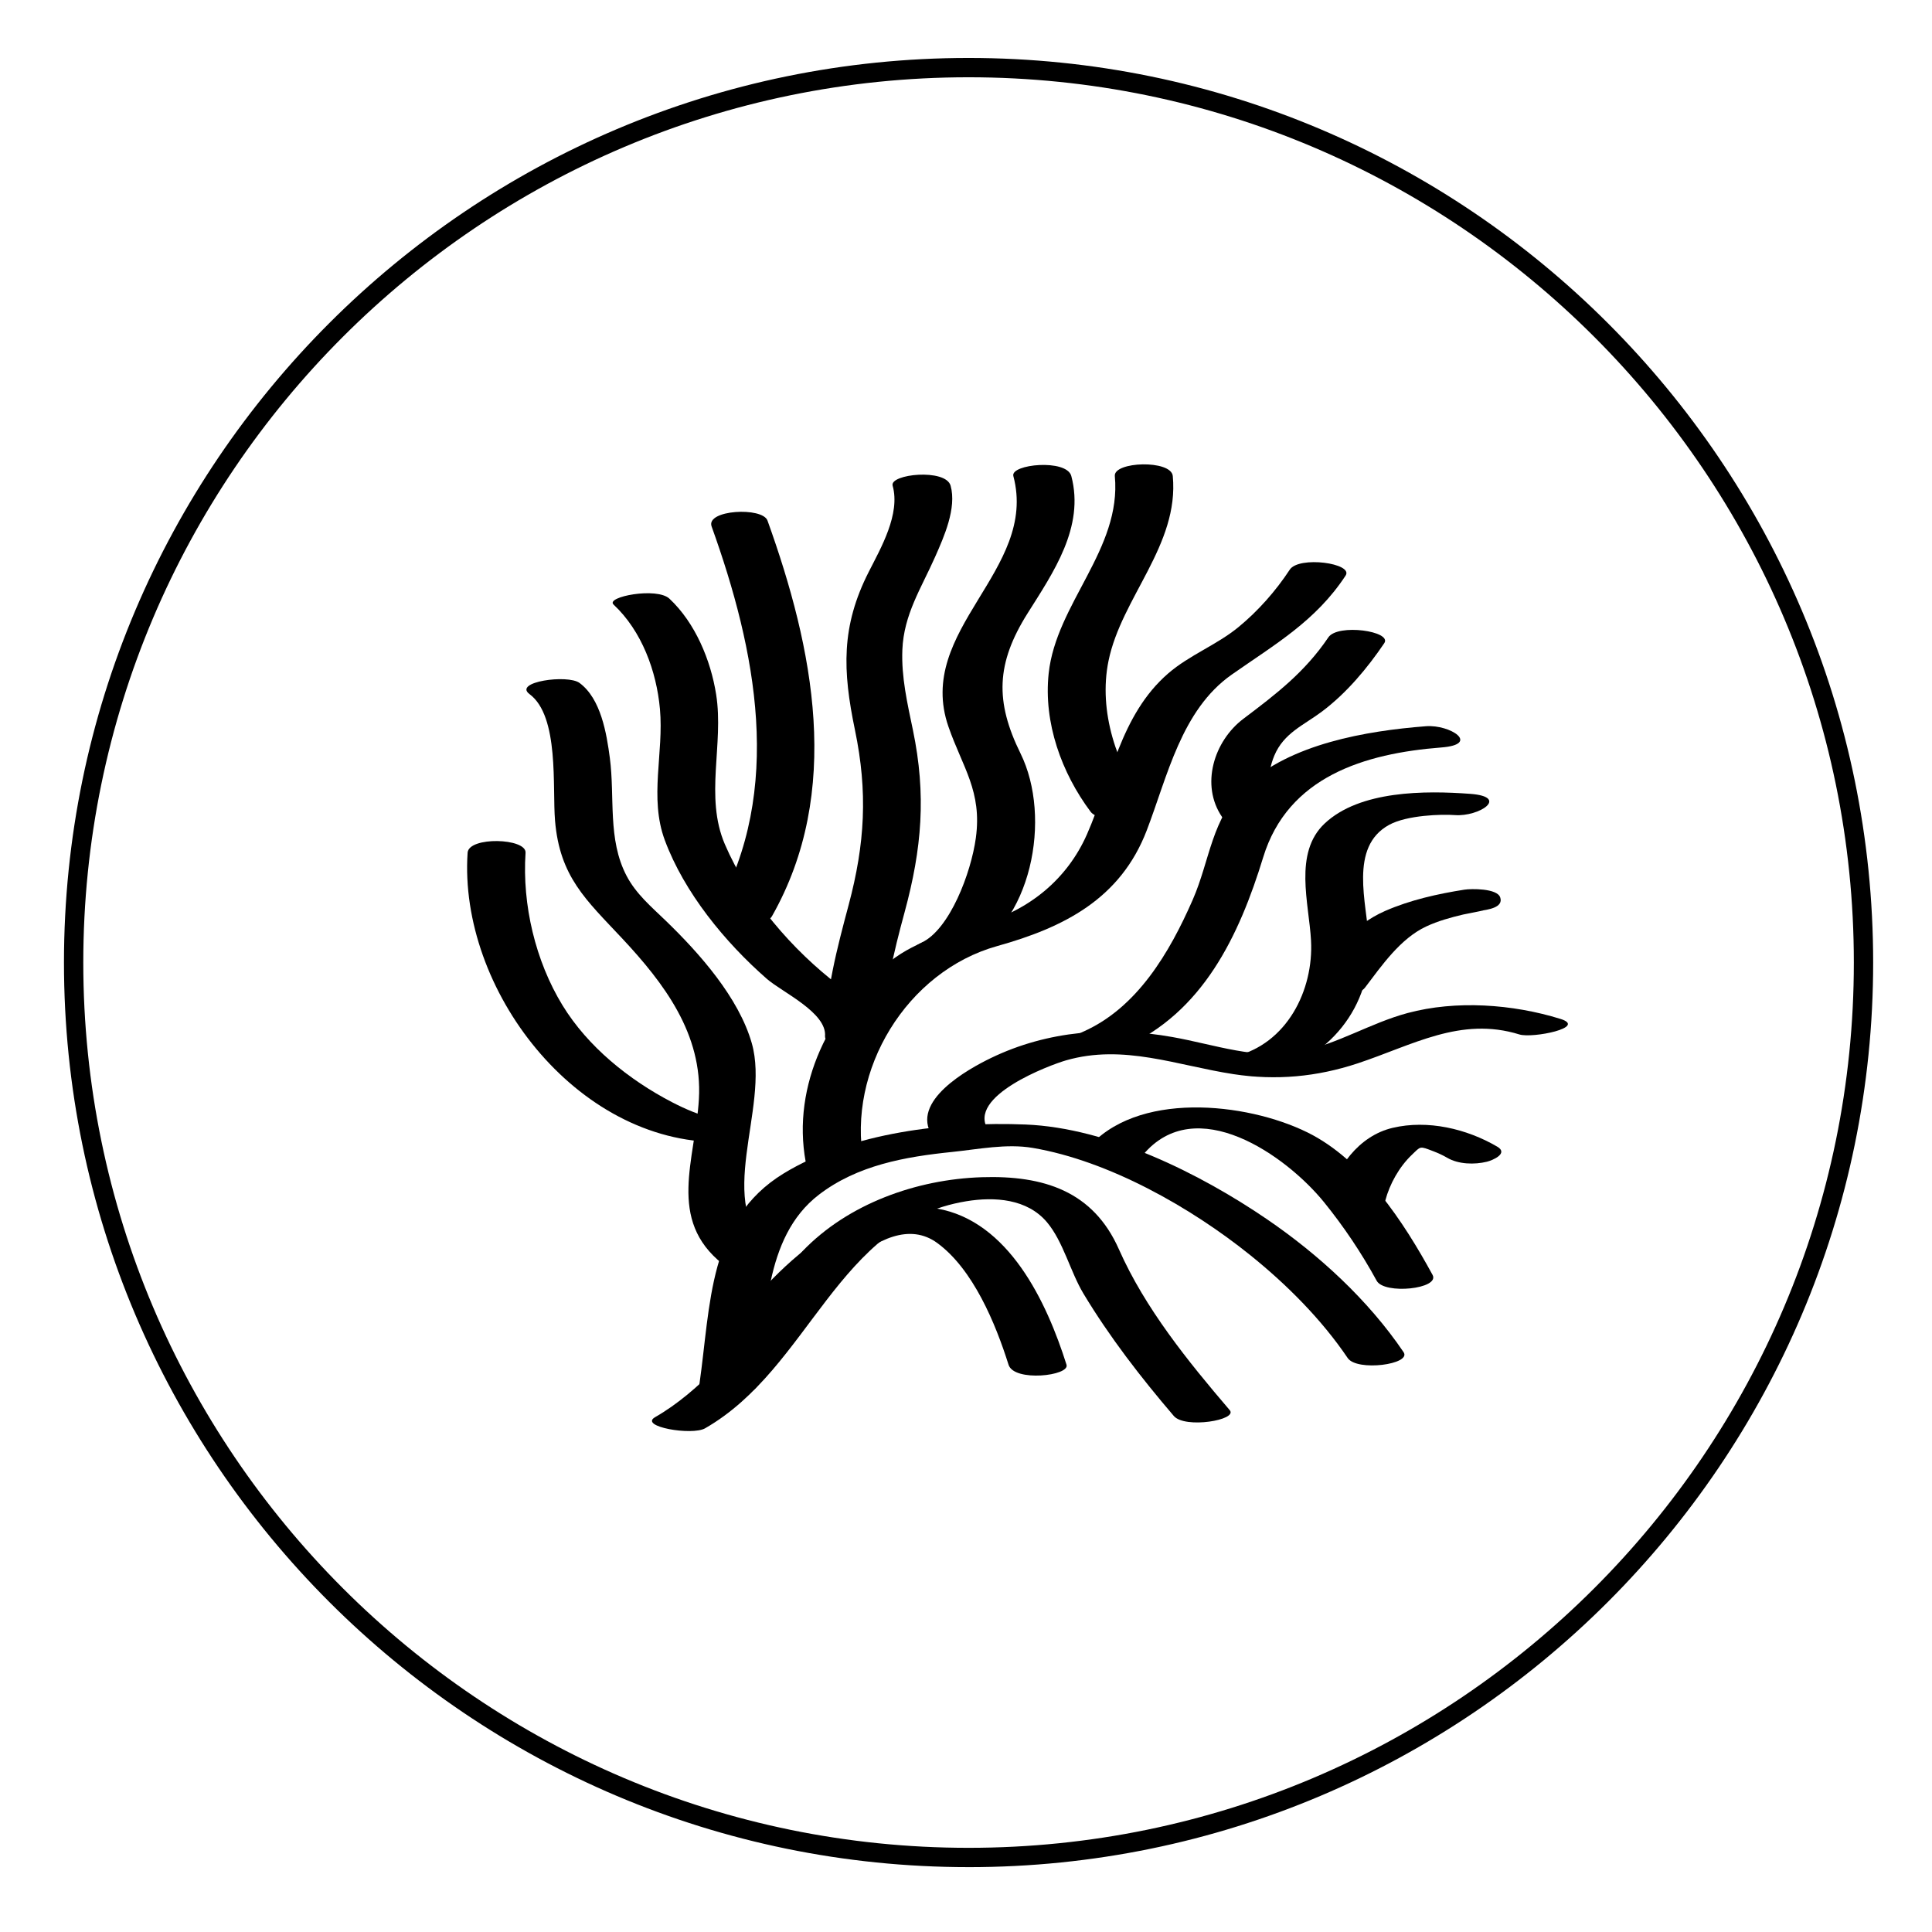
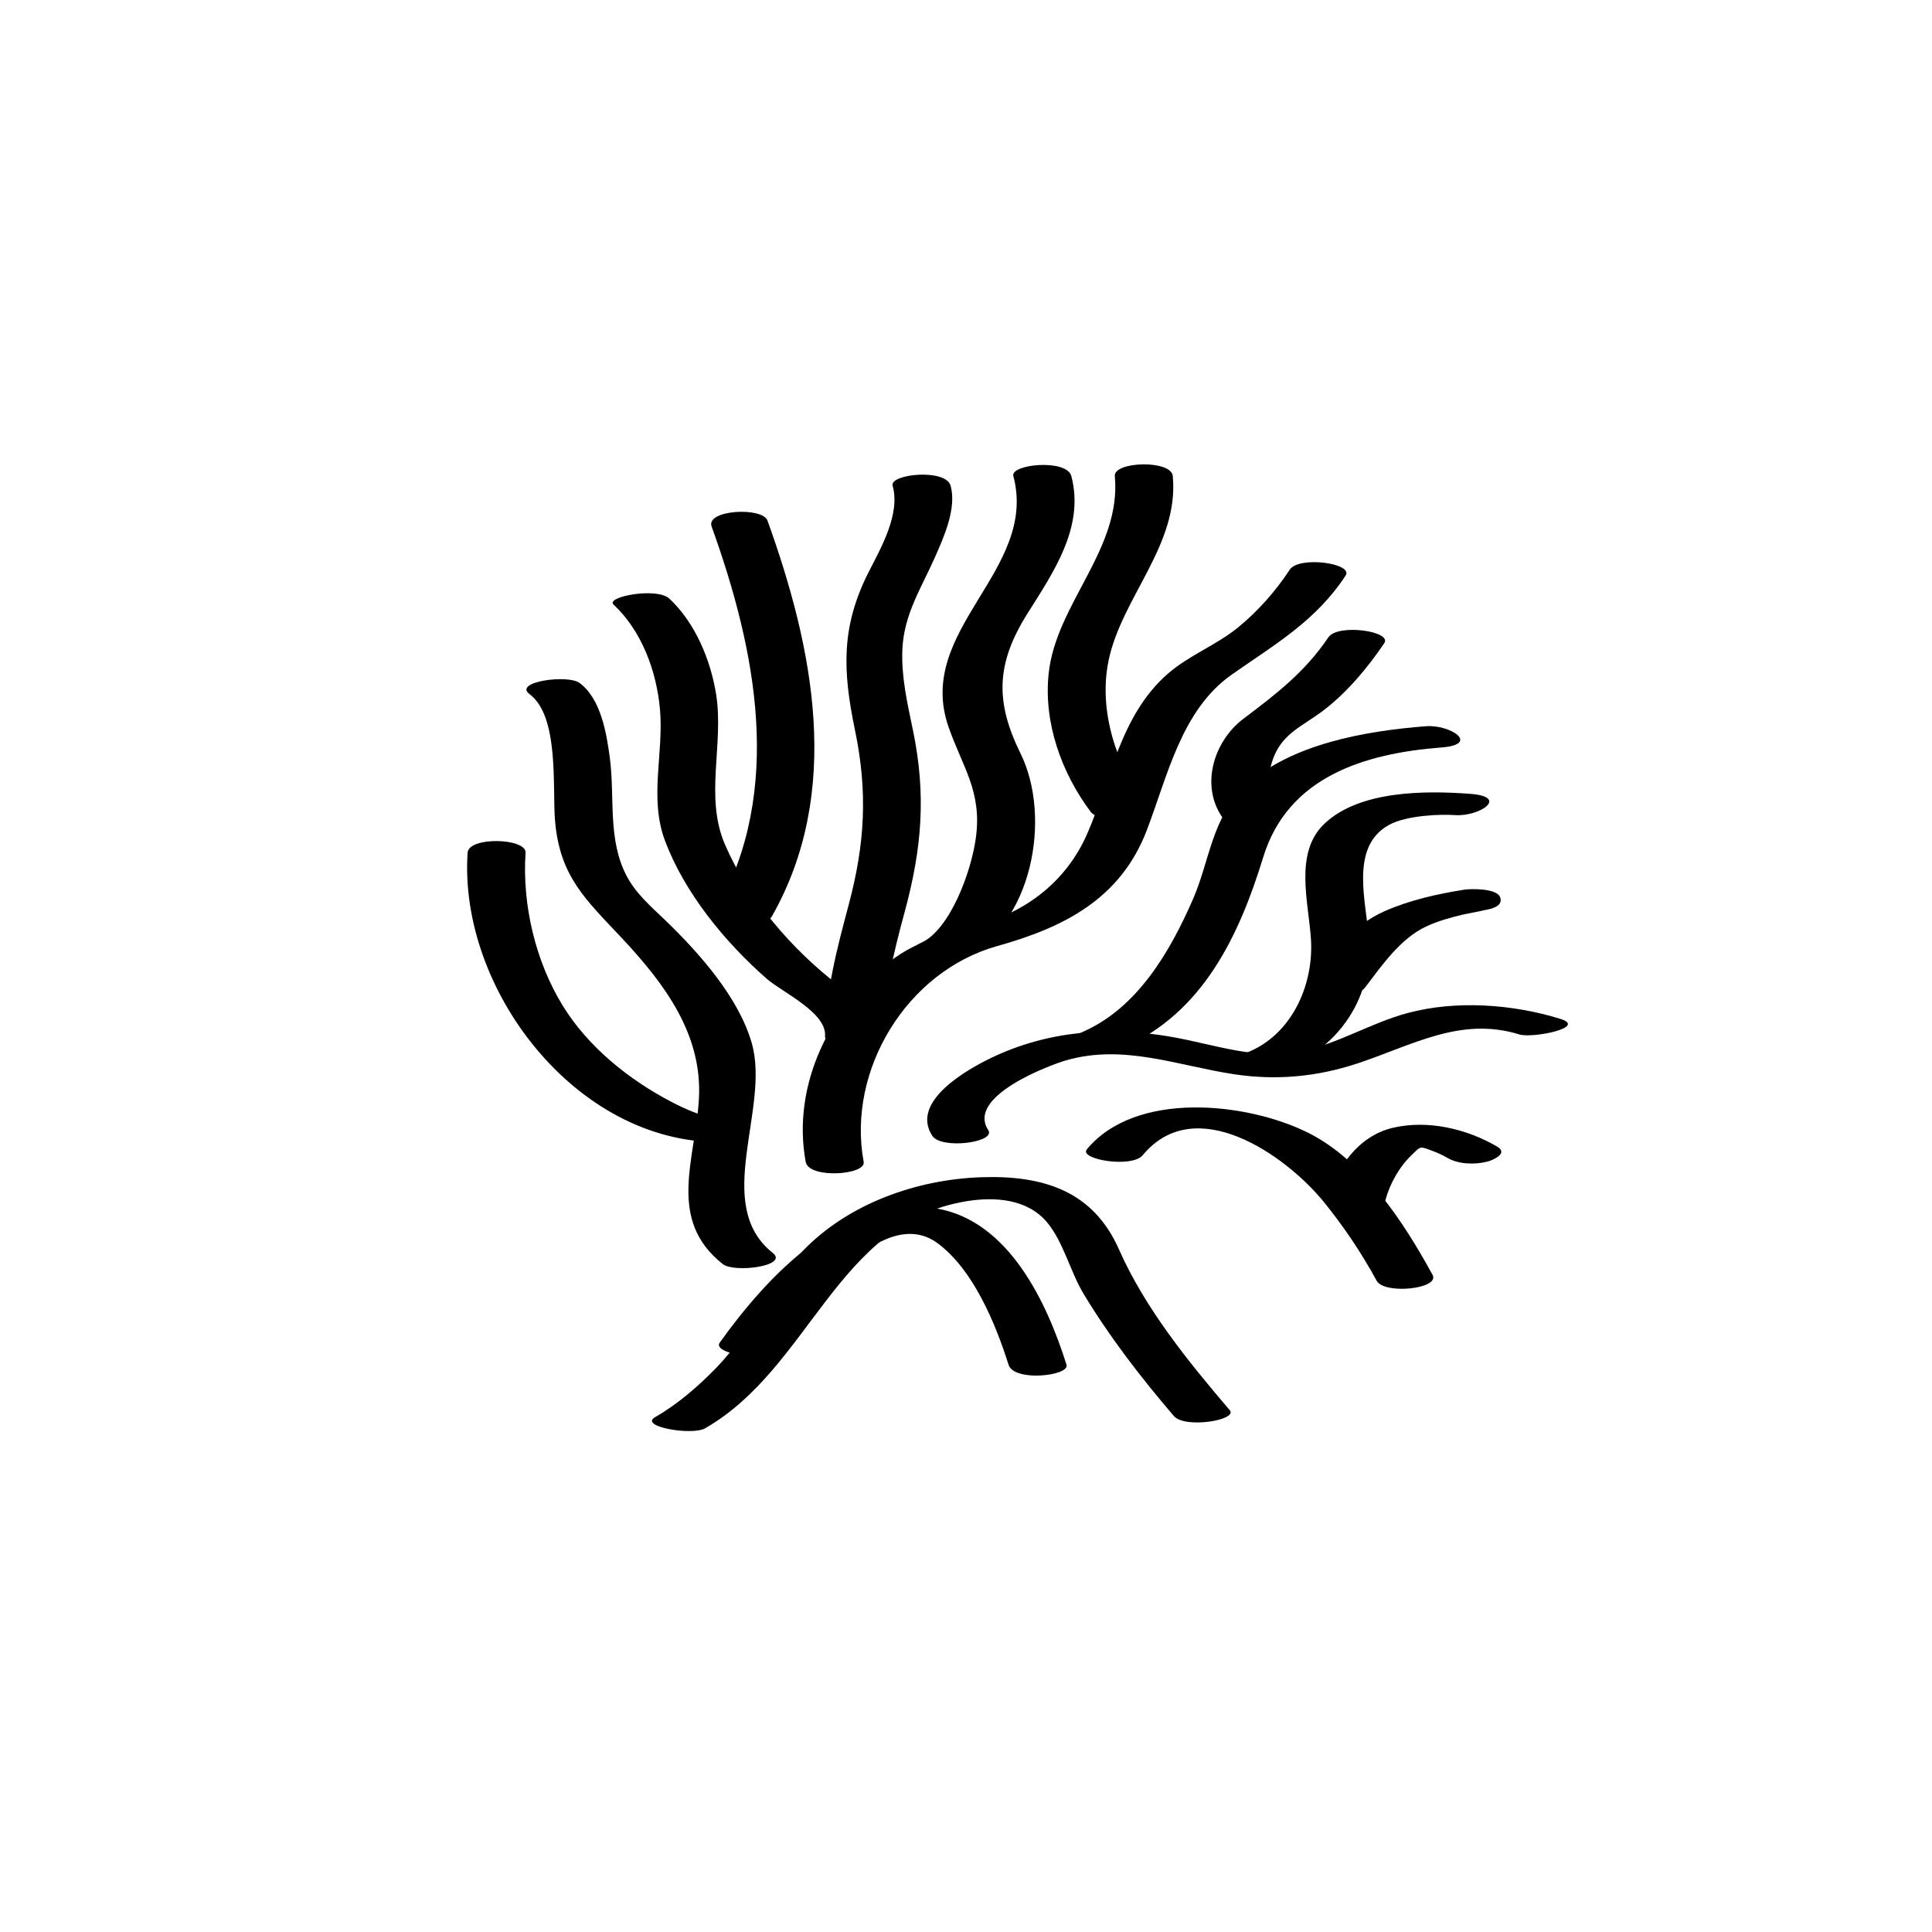
<svg xmlns="http://www.w3.org/2000/svg" viewBox="0 0 200 200" height="200" width="200" data-name="Layer 1" id="a">
-   <path d="M100.265,193.285c-51.635,0-93.643-42.008-93.643-93.643S48.63,5.999,100.265,5.999s93.644,42.009,93.644,93.644-42.009,93.643-93.644,93.643ZM100.265,7.999C49.732,7.999,8.622,49.11,8.622,99.643s41.11,91.643,91.643,91.643,91.644-41.11,91.644-91.643S150.797,7.999,100.265,7.999Z" />
  <g>
    <path d="M72.997,147.854c10.916-6.263,13.598-21.289,27.023-23.499,2.935-.483,6.315-.267,8.367,2.175,1.687,2.007,2.408,5.118,3.777,7.393,2.694,4.479,5.954,8.689,9.35,12.659,1.145,1.339,6.668.425,5.786-.606-4.311-5.04-8.773-10.549-11.468-16.645-2.661-6.019-7.779-7.674-14.209-7.466-6.726.218-13.828,2.734-18.549,7.659-3.455,3.605-5.355,8.387-8.885,12.028-1.879,1.938-4.016,3.8-6.372,5.152-1.708.98,3.821,1.931,5.181,1.151h0Z" />
-     <path d="M145.299,139.976c-3.654-5.399-8.794-10.111-14.149-13.766-6.918-4.722-16.422-9.455-24.983-9.8-8.094-.327-18.093.804-25.079,5.088-7.778,4.771-7.509,13.6-8.683,21.781-.203,1.414,5.746,1.769,6,0,.952-6.635.582-15.164,6.367-19.603,3.983-3.057,8.931-3.929,13.8-4.427,2.724-.279,5.614-.882,8.346-.417,7.867,1.339,16.342,6.147,22.471,11.07,3.775,3.032,7.395,6.648,10.124,10.68.961,1.42,6.643.66,5.786-.606h0Z" />
    <path d="M148.298,131.976c-2.987-5.478-7.193-11.909-12.95-14.748-6.367-3.139-17.798-4.332-22.836,1.748-.864,1.043,4.646,1.981,5.786.606,5.469-6.6,14.851.043,18.769,4.874,2.047,2.525,3.888,5.27,5.445,8.126.793,1.455,6.58.851,5.786-.606h0Z" />
    <path d="M110.406,141.279c-2.049-6.506-5.993-14.905-13.453-16.178-9.51-1.623-17.427,6.896-22.44,13.875-.853,1.187,4.76,2.033,5.786.606,3.081-4.289,11.03-15.066,16.722-10.91,3.714,2.712,6.039,8.336,7.384,12.607.57,1.81,6.361,1.147,6,0h0Z" />
    <path d="M154.997,118.703c-3.172-1.86-7.207-2.804-10.83-1.949-3.549.838-5.868,4.138-6.76,7.524-.32,1.216,5.52,1.822,6,0,.454-1.722,1.448-3.489,2.73-4.714.969-.926.788-.943,2.237-.39.499.19.982.409,1.442.679,1.16.68,2.823.723,4.105.409.604-.148,2.266-.862,1.076-1.56h0Z" />
    <path d="M102.299,116.976c-2.297-3.502,6.423-6.736,8.054-7.207,5.955-1.719,11.481.531,17.35,1.428,4.383.67,8.612.281,12.824-1.112,5.713-1.89,10.674-4.885,16.757-3,1.372.425,7.086-.731,4.243-1.612-4.945-1.532-10.803-1.952-15.818-.603-3.823,1.028-7.222,3.202-11.125,3.992-4.466.904-8.825-.73-13.223-1.51-6.399-1.135-12.866-.684-18.78,2.174-2.353,1.137-8.413,4.48-6.067,8.057.936,1.427,6.636.69,5.786-.606h0Z" />
    <path d="M152.204,82.179c-4.669-.35-11.443-.357-15.081,3.074-3.232,3.048-1.614,8.248-1.406,12.113.276,5.128-2.489,10.71-7.917,11.996-3.753.889,1.3,2.378,3.028,1.969,6.632-1.572,11.284-7.08,10.888-13.965-.222-3.864-2.1-9.697,2.09-11.98,1.856-1.012,5.452-1.11,6.802-1.008,2.49.187,5.697-1.891,1.595-2.199h0Z" />
    <path d="M151.609,92.095c-2.791.44-5.621,1.071-8.219,2.205-3.397,1.482-5.682,4.445-7.878,7.34-.859,1.133,4.717,2.016,5.786.606,1.75-2.307,3.665-5.082,6.335-6.334,1.214-.57,2.536-.934,3.837-1.241.357-.084,3.024-.581,1.734-.377.729-.115,2.473-.314,2.095-1.402-.328-.946-3.024-.901-3.69-.796h0Z" />
    <path d="M147.609,75.179c-6.147.476-14.053,1.819-18.69,6.206-3.532,3.341-3.638,7.623-5.451,11.763-2.39,5.457-5.754,11.201-11.375,13.667-2.807,1.232,2.872,2.214,4.243,1.612,8.18-3.59,11.944-11.565,14.431-19.687,2.555-8.346,10.508-10.747,18.438-11.362,4.082-.316.919-2.393-1.595-2.199h0Z" />
    <path d="M137.513,65.976c-2.441,3.61-5.392,5.861-8.8,8.434-3.052,2.304-4.47,6.864-2.2,10.172.972,1.416,6.645.647,5.786-.606-1.169-1.704-1.171-3.862-.386-5.745.983-2.358,3.038-3.147,4.941-4.576,2.528-1.899,4.678-4.461,6.445-7.073.842-1.245-4.809-2.05-5.786-.606h0Z" />
    <path d="M133.513,58.976c-1.44,2.193-3.267,4.261-5.288,5.926-2.261,1.862-5.091,2.904-7.293,4.81-4.974,4.305-5.916,11.002-8.413,16.665-2.066,4.685-6.055,7.894-10.934,9.244-3.33.921-6.584,1.697-9.384,3.85-6.309,4.852-10.255,12.891-8.794,20.808.327,1.774,6.253,1.369,6,0-1.753-9.503,4.467-19.73,13.822-22.342,6.872-1.919,12.751-4.859,15.479-11.968,2.149-5.597,3.579-12.47,8.802-16.135,4.475-3.14,8.692-5.534,11.789-10.253.836-1.273-4.833-2.057-5.786-.606h0Z" />
    <path d="M115.406,49.279c.712,7.575-6.074,13.198-6.848,20.432-.546,5.107,1.338,10.303,4.341,14.319,1.04,1.391,6.659.563,5.786-.606-3.088-4.13-4.999-9.792-3.932-15.01,1.343-6.564,7.325-11.993,6.653-19.135-.161-1.711-6.142-1.51-6,0h0Z" />
    <path d="M104.902,49.279c2.596,9.804-10.21,15.886-6.719,25.945,1.466,4.225,3.496,6.682,2.837,11.516-.496,3.638-2.713,9.474-5.609,10.833-2.789,1.309,2.881,2.251,4.243,1.612,7.236-3.395,9.242-14.586,5.993-21.182-2.648-5.376-2.54-9.319.722-14.503,2.655-4.219,5.934-8.928,4.533-14.221-.478-1.804-6.327-1.234-6,0h0Z" />
    <path d="M63.513,62.582c2.932,2.744,4.449,6.904,4.804,10.817.412,4.543-1.129,9.177.5,13.568,2.016,5.435,6.241,10.584,10.571,14.368,1.558,1.362,6.238,3.496,6.017,5.943h6c.061-4.366,1.1-8.655,2.238-12.843,1.79-6.591,2.258-12.152.861-18.868-.57-2.741-1.207-5.48-1.092-8.298.149-3.673,1.962-6.387,3.399-9.639.908-2.054,2.242-5.036,1.594-7.353-.505-1.807-6.338-1.208-6,0,.821,2.935-1.218,6.453-2.474,8.925-2.875,5.654-2.705,10.226-1.427,16.365,1.339,6.433,1.039,11.774-.654,18.118-1.188,4.451-2.379,8.951-2.444,13.593-.022,1.58,5.849,1.674,6,0,.231-2.558-2.833-3.934-4.535-5.232-4.874-3.717-9.403-8.976-11.835-14.65-2.113-4.93-.087-10.336-.9-15.499-.56-3.556-2.164-7.42-4.837-9.922-1.304-1.221-6.64-.194-5.786.606h0Z" />
    <path d="M73.666,54.5c4.59,12.758,7.524,27.285.461,39.743-.796,1.403,4.949,2.082,5.786.606,7.32-12.912,4.298-27.728-.461-40.956-.519-1.443-6.408-1.124-5.786.606h0Z" />
    <path d="M54.816,71.854c3.103,2.293,2.355,9.673,2.641,13.096.486,5.824,3.216,8.206,6.926,12.17,4.385,4.685,8.359,9.949,7.967,16.657-.367,6.282-3.34,12.474,2.466,17.076,1.202.953,6.881.197,5.181-1.151-6.301-4.995-.239-14.907-2.168-21.695-1.344-4.728-5.406-9.306-8.888-12.674-1.51-1.461-3.089-2.778-4.081-4.673-1.981-3.784-1.191-8.13-1.73-12.204-.333-2.514-.916-6.116-3.133-7.755-1.235-.913-6.897-.117-5.181,1.151h0Z" />
    <path d="M48.406,88.279c-.937,14.1,11.199,30.056,26.134,29.95,3.51-.025,3.568-2.305,0-2.28.745-.005-.158-.033-.519-.119-1.556-.368-3.042-.998-4.459-1.734-4.45-2.313-8.704-5.729-11.334-10.031-2.8-4.58-4.18-10.405-3.823-15.786.102-1.528-5.887-1.706-6,0h0Z" />
  </g>
</svg>